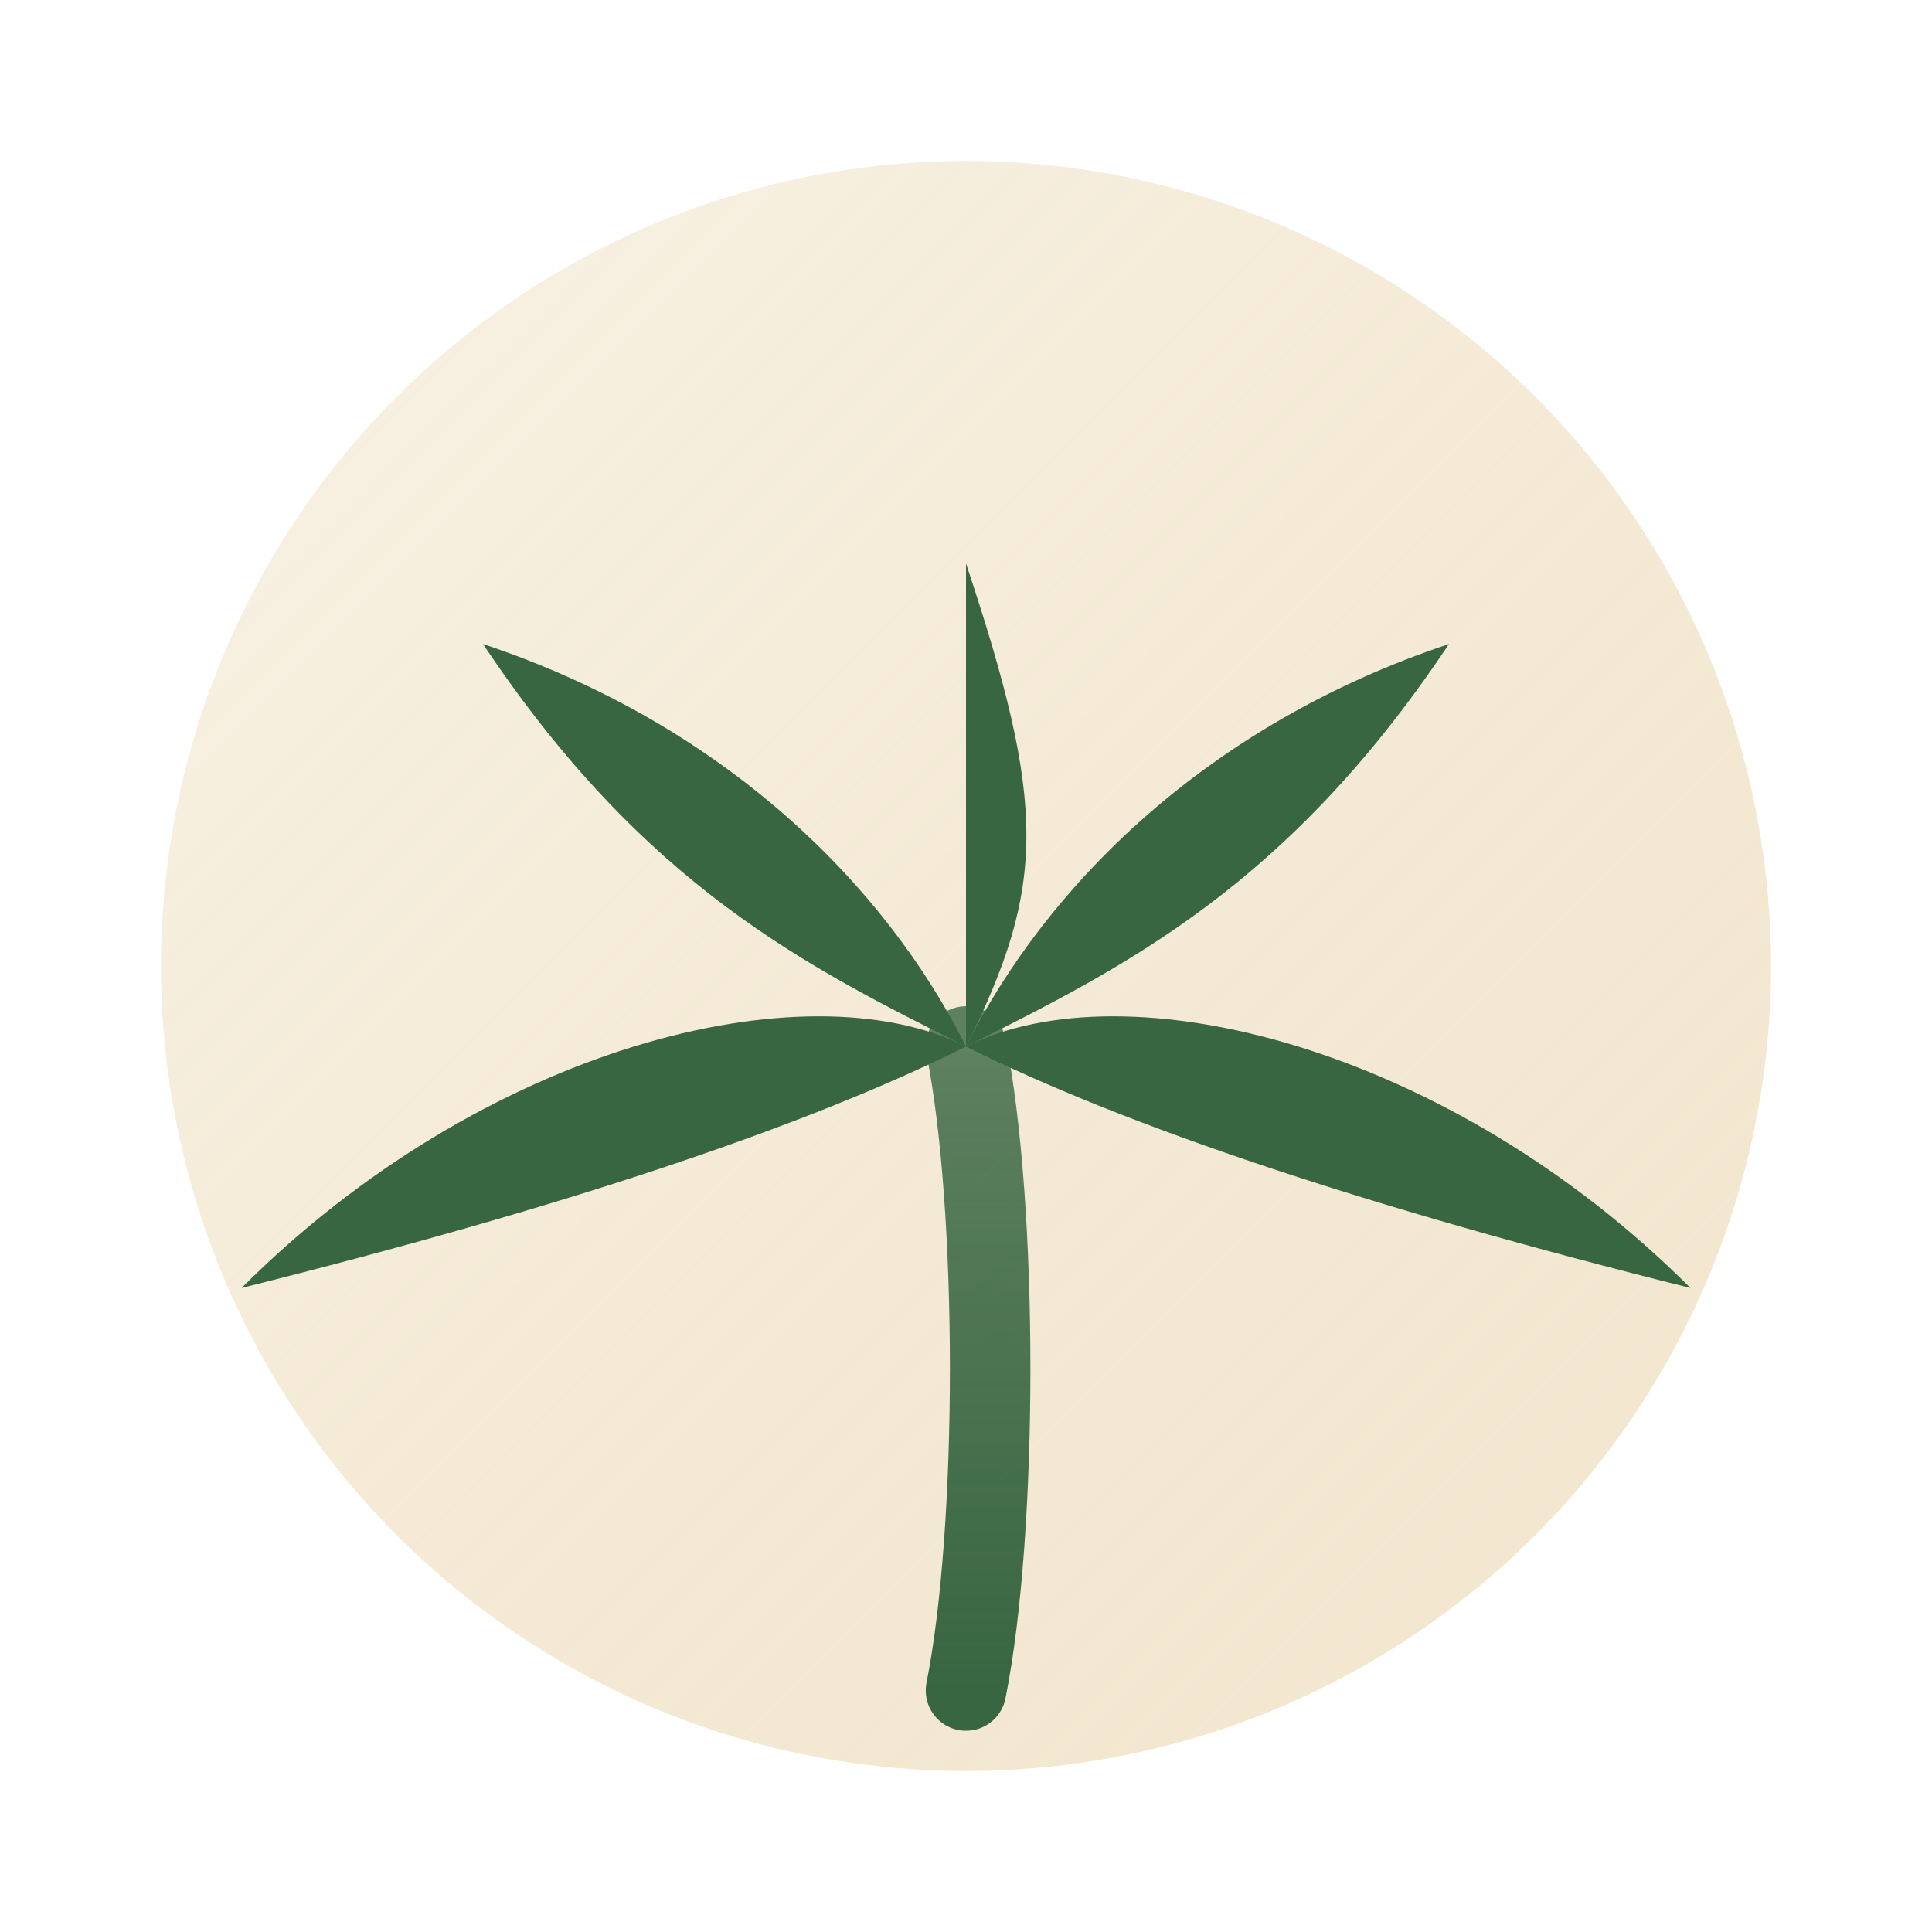
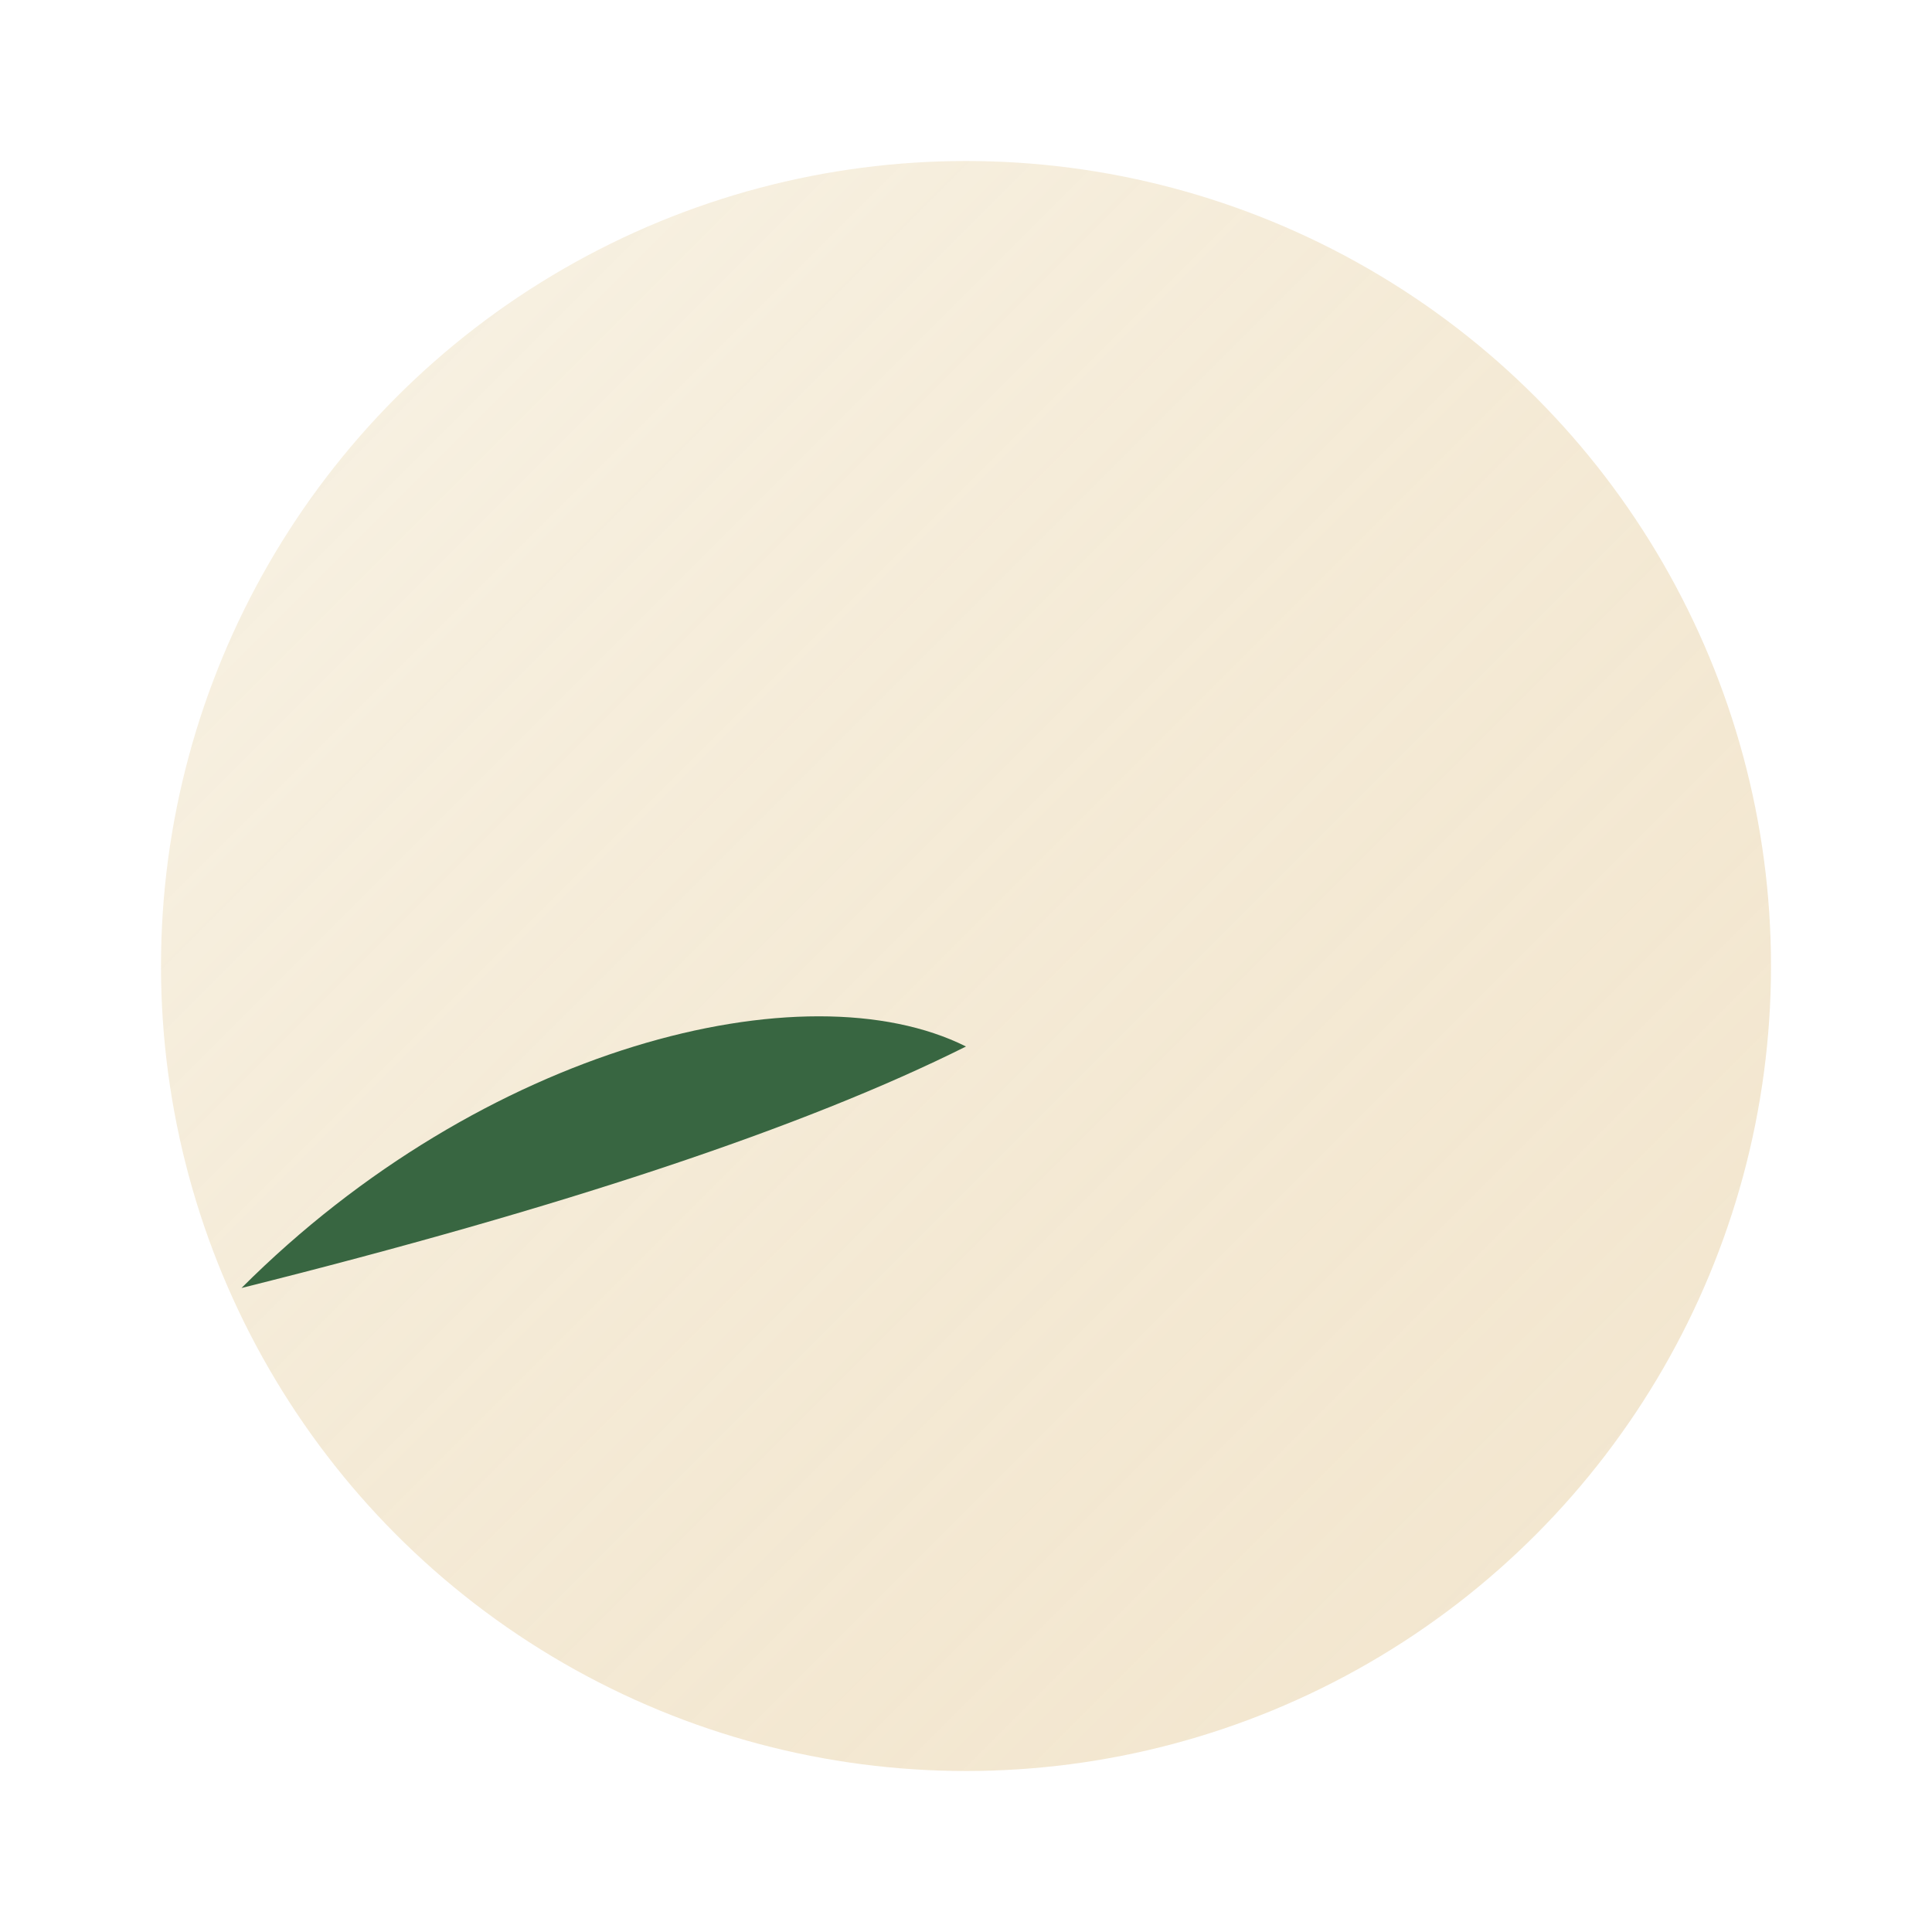
<svg xmlns="http://www.w3.org/2000/svg" viewBox="0 0 120 120">
  <defs>
    <linearGradient id="trunk-grad" x1="0%" y1="0%" x2="0%" y2="100%">
      <stop offset="0%" stop-color="#386641" stop-opacity="0.8" />
      <stop offset="100%" stop-color="#386641" />
    </linearGradient>
    <linearGradient id="sun-grad" x1="0%" y1="0%" x2="100%" y2="100%">
      <stop offset="0%" stop-color="#F2E8CF" stop-opacity="0.5" />
      <stop offset="100%" stop-color="#D6AD60" stop-opacity="0.3" />
    </linearGradient>
  </defs>
  <circle cx="60" cy="60" r="50" fill="url(#sun-grad)" />
  <g>
-     <path d="M 60 105 C 62 95, 62 75, 60 65" stroke="url(#trunk-grad)" stroke-width="5" stroke-linecap="round" fill="none" />
    <g fill="#386641">
      <path d="M60 65 C 50 60, 30 65, 15 80 C 35 75, 50 70, 60 65" />
-       <path d="M60 65 C 65 55, 75 45, 90 40 C 80 55, 70 60, 60 65" />
-       <path d="M60 65 C 55 55, 45 45, 30 40 C 40 55, 50 60, 60 65" />
-       <path d="M60 65 C 70 60, 90 65, 105 80 C 85 75, 70 70, 60 65" />
-       <path d="M60 65 C 60 55, 60 45, 60 35 C 65 50, 65 55, 60 65" />
    </g>
  </g>
</svg>